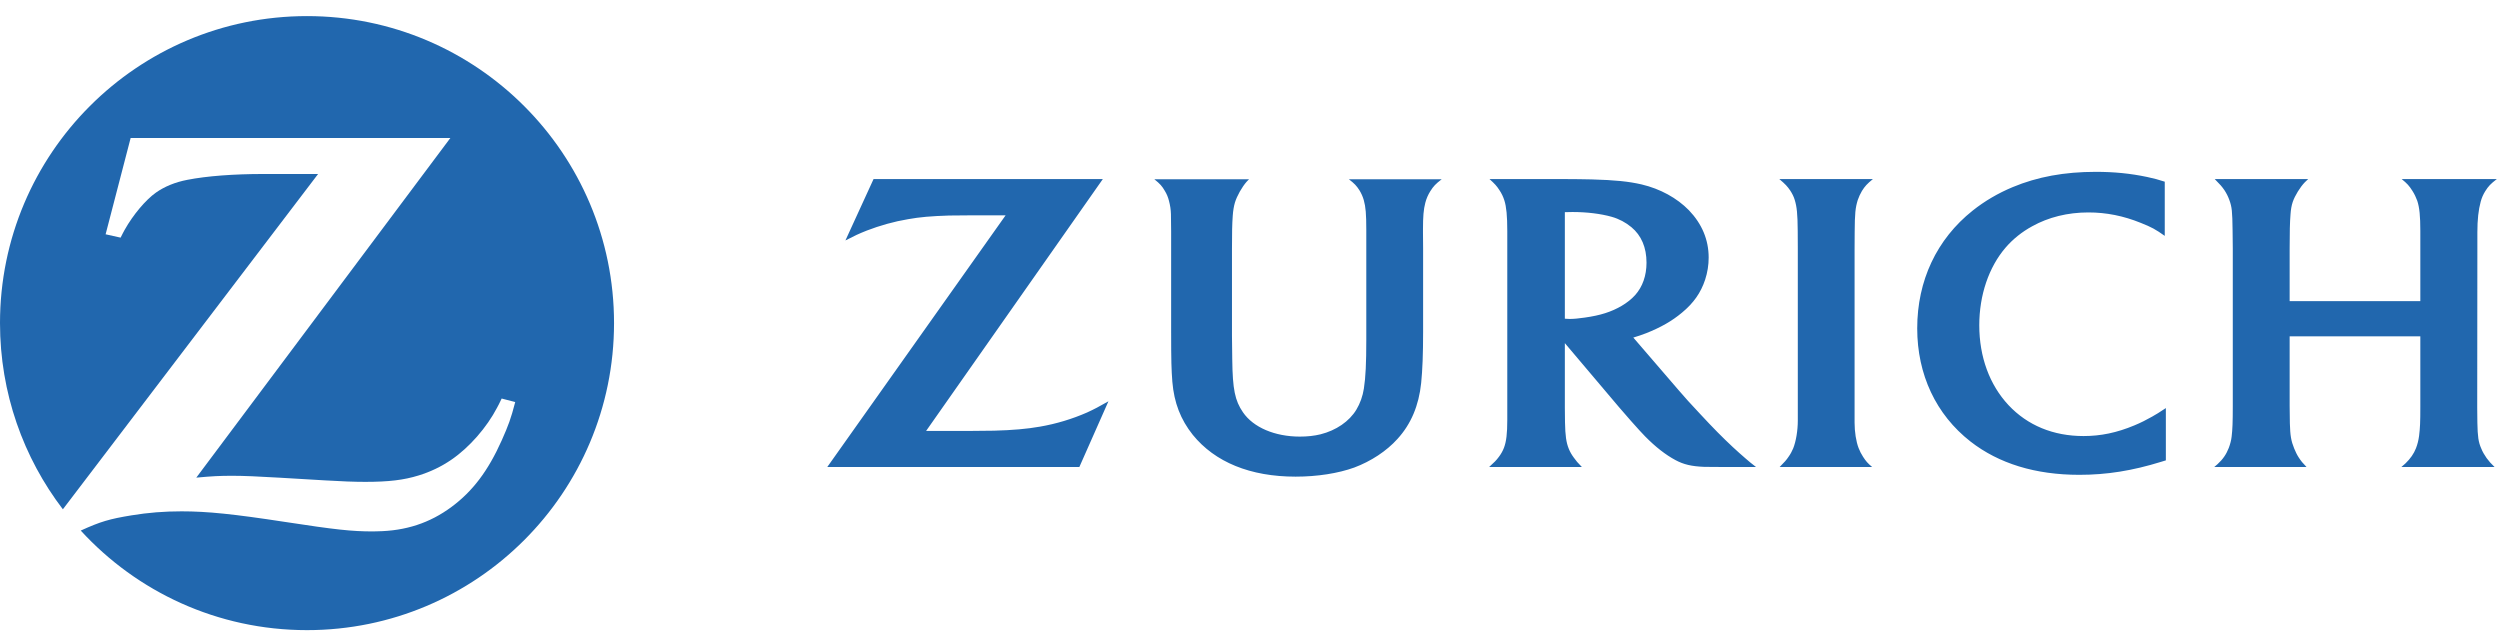
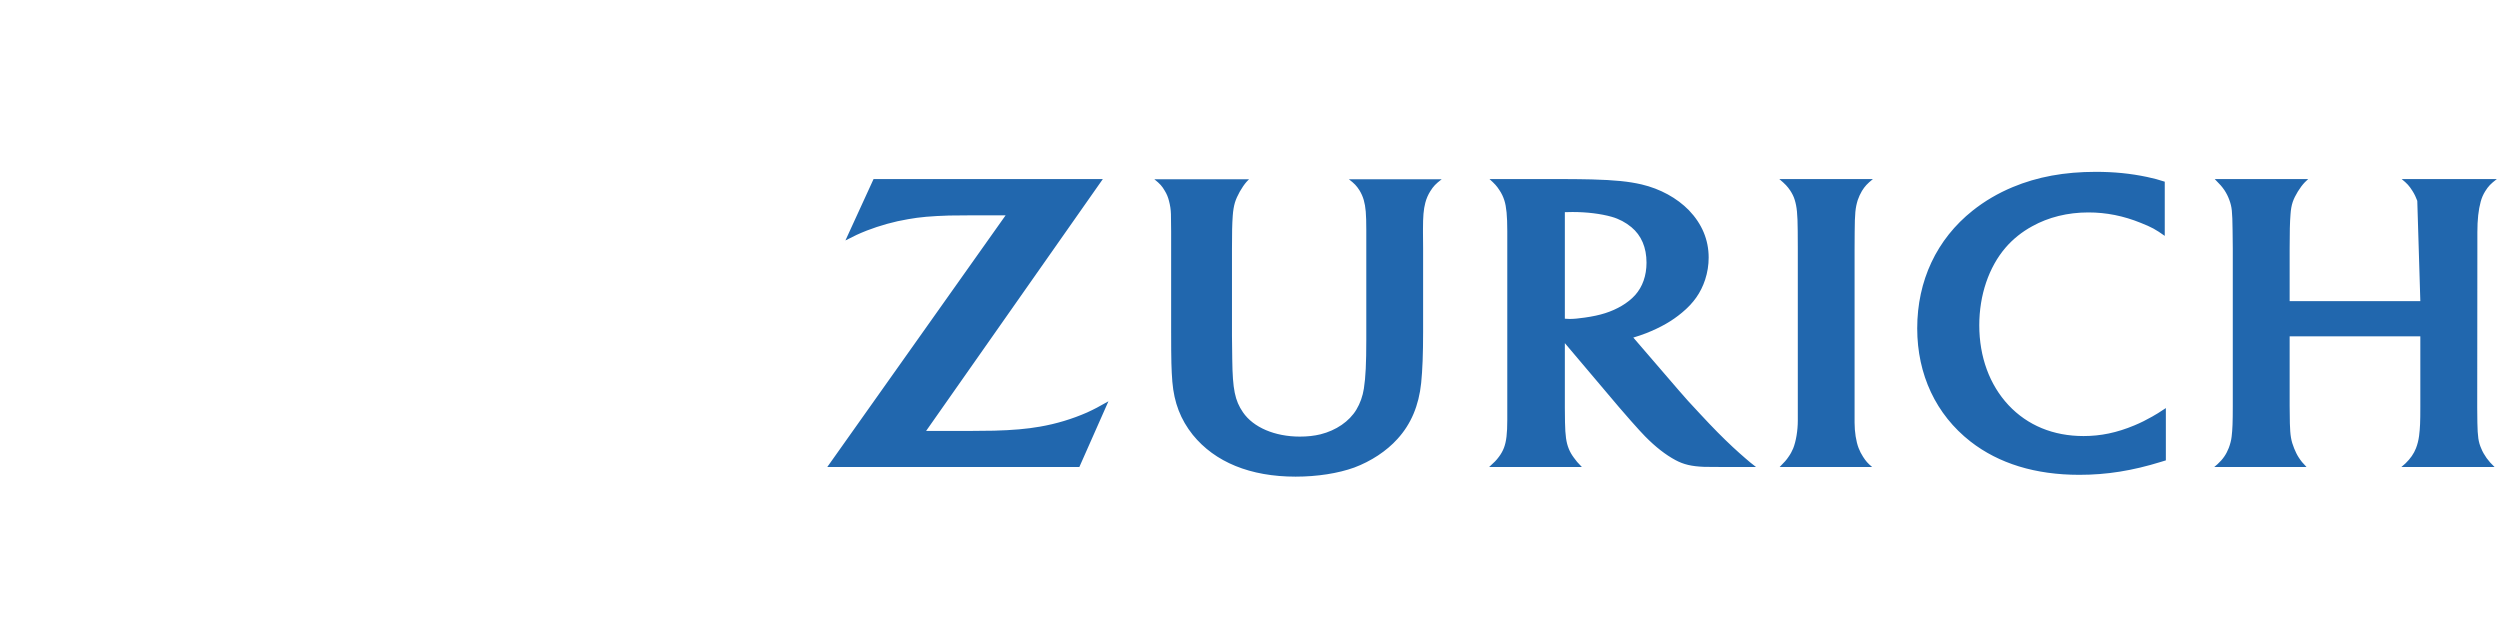
<svg xmlns="http://www.w3.org/2000/svg" width="114px" height="29px" viewBox="0 0 114 29" version="1.1">
  <title>logo/zurich/horizonal</title>
  <g id="Page-1" stroke="none" stroke-width="1" fill="none" fill-rule="evenodd">
    <g id="logo" fill="#2167AE" transform="translate(0, -0)">
-       <path d="M13.999,0.734 C6.268,0.734 0,7.003 0,14.732 C0,17.925 1.069,20.87 2.867,23.224 L14.505,7.934 L13.258,7.934 L12.009,7.934 C10.681,7.934 9.437,8.024 8.539,8.201 C7.993,8.306 7.508,8.503 7.112,8.782 C6.645,9.11 6.067,9.798 5.687,10.476 C5.645,10.554 5.577,10.675 5.5,10.836 L4.816,10.684 L5.957,6.293 L20.536,6.293 L8.951,21.78 C9.704,21.711 10.005,21.696 10.616,21.696 C11.084,21.696 11.797,21.725 12.758,21.783 L14.813,21.905 C15.555,21.951 16.179,21.973 16.653,21.973 C17.717,21.973 18.41,21.892 19.092,21.68 C19.623,21.517 20.131,21.275 20.59,20.958 C21.408,20.397 22.195,19.493 22.668,18.588 C22.714,18.5 22.791,18.359 22.876,18.173 L23.494,18.334 C23.296,19.098 23.185,19.39 22.88,20.079 C22.259,21.469 21.556,22.4 20.59,23.115 C19.598,23.851 18.499,24.209 17.2,24.228 L17.002,24.233 C16.037,24.233 15.293,24.152 12.992,23.799 C10.647,23.44 9.456,23.317 8.278,23.317 C7.489,23.317 6.755,23.375 5.995,23.5 C4.993,23.665 4.596,23.779 3.682,24.194 C6.24,26.985 9.917,28.734 13.999,28.734 C21.732,28.734 28,22.468 28,14.732 C28,7.003 21.732,0.734 13.999,0.734" id="Fill-1" />
-       <path d="M61.99,8.676 C62.076,8.817 62.143,8.965 62.188,9.123 C62.277,9.441 62.303,9.758 62.303,10.499 L62.303,15.492 C62.303,16.566 62.274,17.195 62.193,17.717 C62.14,18.065 62.022,18.395 61.85,18.681 C61.526,19.217 60.928,19.626 60.215,19.805 C59.927,19.876 59.609,19.909 59.272,19.909 C58.135,19.909 57.152,19.492 56.679,18.8 C56.312,18.264 56.208,17.756 56.191,16.401 L56.178,15.321 L56.178,11.362 C56.178,10.599 56.185,10.23 56.213,9.838 C56.229,9.603 56.264,9.403 56.312,9.238 C56.405,8.934 56.631,8.532 56.848,8.285 C56.873,8.259 56.908,8.223 56.957,8.173 L52.636,8.173 C52.902,8.385 52.99,8.487 53.116,8.704 C53.203,8.844 53.265,8.997 53.305,9.158 C53.359,9.358 53.39,9.561 53.395,9.764 C53.398,9.892 53.401,10.164 53.404,10.578 L53.404,15.099 C53.404,16.49 53.417,16.85 53.459,17.411 C53.539,18.364 53.835,19.131 54.39,19.827 C55.401,21.075 57.014,21.735 59.08,21.735 C60.069,21.735 61.019,21.585 61.751,21.321 C62.514,21.036 63.225,20.571 63.725,20.015 C64.344,19.336 64.698,18.495 64.805,17.466 C64.865,16.865 64.894,16.152 64.894,15.118 L64.894,11.342 L64.888,10.599 L64.888,10.447 C64.888,9.88 64.914,9.551 64.993,9.251 C65.042,9.059 65.12,8.881 65.223,8.717 C65.367,8.49 65.462,8.388 65.743,8.173 L61.507,8.173 C61.763,8.37 61.853,8.465 61.99,8.676 L61.99,8.676 Z M73.942,13.951 C73.466,14.225 72.984,14.381 72.265,14.482 C71.993,14.522 71.766,14.544 71.575,14.544 C71.505,14.544 71.46,14.54 71.357,14.533 L71.357,9.675 C71.525,9.668 71.597,9.668 71.704,9.668 C72.358,9.668 72.992,9.745 73.495,9.887 C73.83,9.982 74.136,10.146 74.392,10.359 C74.847,10.736 75.081,11.288 75.081,11.976 C75.081,12.568 74.902,13.076 74.564,13.455 C74.399,13.638 74.191,13.804 73.942,13.951 L73.942,13.951 Z M79.015,20.385 C78.547,19.948 78.13,19.528 77.511,18.86 C77.117,18.442 76.792,18.085 76.544,17.791 L74.479,15.393 C74.734,15.316 74.834,15.281 75.068,15.193 C75.733,14.928 76.24,14.641 76.702,14.254 C77.229,13.817 77.558,13.348 77.754,12.754 C77.861,12.426 77.915,12.088 77.915,11.745 C77.915,10.938 77.612,10.21 77.015,9.588 C76.467,9.027 75.705,8.61 74.858,8.41 C74.26,8.272 73.64,8.211 72.584,8.181 C72.186,8.173 71.779,8.166 71.352,8.166 L67.921,8.166 C68.156,8.378 68.244,8.471 68.368,8.662 C68.471,8.812 68.548,8.977 68.599,9.138 C68.692,9.435 68.732,9.838 68.732,10.536 L68.732,19.153 C68.732,19.776 68.688,20.136 68.58,20.421 C68.522,20.571 68.443,20.709 68.346,20.836 C68.229,20.993 68.151,21.072 67.906,21.294 L72.132,21.294 C71.934,21.092 71.88,21.026 71.766,20.868 C71.67,20.739 71.594,20.608 71.537,20.466 C71.42,20.18 71.376,19.864 71.364,19.256 C71.36,19.057 71.357,18.838 71.357,18.594 L71.357,15.647 L73.821,18.56 C73.937,18.697 74.123,18.91 74.376,19.198 C74.66,19.518 74.874,19.754 75.02,19.902 C75.496,20.385 75.952,20.738 76.397,20.978 C76.777,21.183 77.136,21.265 77.714,21.289 C77.927,21.294 78.158,21.294 78.404,21.294 L80.073,21.294 C79.849,21.121 79.759,21.047 79.59,20.899 C79.409,20.744 79.217,20.572 79.015,20.385 L79.015,20.385 Z M112.968,10.591 C112.968,10.015 113.018,9.568 113.119,9.199 C113.163,9.03 113.234,8.866 113.328,8.717 C113.471,8.49 113.57,8.385 113.855,8.166 L109.517,8.166 C109.768,8.372 109.856,8.467 110.004,8.7 C110.103,8.854 110.174,9.009 110.228,9.158 C110.329,9.468 110.367,9.851 110.367,10.536 L110.367,13.731 L104.408,13.731 L104.408,11.331 C104.408,10.607 104.418,10.131 104.447,9.78 C104.46,9.564 104.494,9.37 104.55,9.205 C104.648,8.922 104.885,8.532 105.103,8.309 C105.136,8.275 105.184,8.23 105.253,8.166 L100.992,8.166 C101.25,8.426 101.316,8.503 101.434,8.672 C101.522,8.806 101.599,8.955 101.657,9.116 C101.777,9.447 101.794,9.629 101.806,10.506 L101.815,11.336 L101.815,18.524 C101.815,19.256 101.802,19.577 101.763,19.907 C101.744,20.079 101.697,20.253 101.632,20.426 C101.52,20.712 101.369,20.939 101.12,21.166 C101.092,21.195 101.04,21.237 100.971,21.294 L105.176,21.294 C104.996,21.108 104.933,21.029 104.823,20.863 C104.741,20.738 104.676,20.599 104.615,20.451 C104.475,20.109 104.433,19.863 104.418,19.304 C104.414,19.026 104.408,18.765 104.408,18.519 L104.408,15.338 L110.367,15.338 L110.367,18.54 C110.367,19.249 110.356,19.509 110.31,19.88 C110.283,20.079 110.236,20.268 110.168,20.441 C110.074,20.685 109.916,20.913 109.69,21.131 C109.652,21.166 109.586,21.22 109.504,21.294 L113.751,21.294 C113.573,21.124 113.512,21.047 113.391,20.891 C113.288,20.744 113.203,20.599 113.146,20.454 C113.014,20.154 112.981,19.919 112.968,19.272 C112.966,18.889 112.961,18.663 112.961,18.592 L112.968,11.368 L112.968,10.591 Z M97.327,19.398 C96.524,19.733 95.793,19.884 95.008,19.884 C93.631,19.884 92.455,19.4 91.586,18.472 C90.726,17.55 90.255,16.278 90.255,14.834 C90.255,13.458 90.688,12.182 91.457,11.288 C91.791,10.902 92.198,10.574 92.666,10.319 C93.412,9.904 94.284,9.687 95.232,9.687 C96.048,9.687 96.831,9.843 97.621,10.164 C98.112,10.359 98.292,10.457 98.713,10.756 L98.713,8.285 C98.391,8.181 98.259,8.148 97.905,8.069 C97.139,7.909 96.404,7.836 95.565,7.836 C94.138,7.836 92.907,8.062 91.779,8.532 C91.107,8.812 90.494,9.173 89.954,9.603 C88.313,10.908 87.425,12.798 87.425,14.973 C87.425,17.081 88.281,18.905 89.855,20.134 C91.147,21.139 92.815,21.652 94.818,21.652 C96.067,21.652 97.233,21.466 98.547,21.059 C98.593,21.044 98.665,21.023 98.763,20.993 L98.763,18.608 C98.443,18.818 98.336,18.889 98.14,18.997 C97.884,19.143 97.614,19.279 97.327,19.398 L97.327,19.398 Z M84.573,10.601 C84.579,9.723 84.604,9.48 84.713,9.123 C84.761,8.982 84.826,8.842 84.903,8.71 C85.042,8.487 85.138,8.385 85.404,8.166 L81.137,8.166 C81.419,8.404 81.503,8.498 81.632,8.685 C81.72,8.82 81.795,8.963 81.839,9.113 C81.936,9.431 81.97,9.745 81.976,10.528 C81.976,10.924 81.98,11.19 81.98,11.317 L81.98,19.178 C81.98,19.639 81.896,20.13 81.77,20.445 C81.712,20.582 81.645,20.709 81.557,20.83 C81.459,20.978 81.386,21.057 81.153,21.294 L85.368,21.294 C85.161,21.118 85.09,21.036 84.956,20.83 C84.874,20.705 84.806,20.571 84.751,20.428 C84.638,20.134 84.569,19.695 84.569,19.279 L84.569,11.368 L84.573,10.601 Z M47.417,19.456 C46.827,19.56 46.164,19.617 45.33,19.639 C45.053,19.646 44.698,19.65 44.267,19.65 L42.231,19.65 L50.289,8.166 L39.834,8.166 L38.551,10.965 C38.98,10.743 39.15,10.664 39.525,10.514 C40.118,10.285 40.773,10.101 41.407,9.995 C41.95,9.897 42.458,9.855 43.276,9.828 C43.645,9.822 43.986,9.819 44.308,9.819 L45.856,9.819 L37.725,21.294 L49.219,21.294 L50.545,18.299 C50.084,18.56 49.916,18.65 49.569,18.81 C48.899,19.104 48.17,19.326 47.417,19.456 L47.417,19.456 Z" id="Fill-2" />
+       <path d="M61.99,8.676 C62.076,8.817 62.143,8.965 62.188,9.123 C62.277,9.441 62.303,9.758 62.303,10.499 L62.303,15.492 C62.303,16.566 62.274,17.195 62.193,17.717 C62.14,18.065 62.022,18.395 61.85,18.681 C61.526,19.217 60.928,19.626 60.215,19.805 C59.927,19.876 59.609,19.909 59.272,19.909 C58.135,19.909 57.152,19.492 56.679,18.8 C56.312,18.264 56.208,17.756 56.191,16.401 L56.178,15.321 L56.178,11.362 C56.178,10.599 56.185,10.23 56.213,9.838 C56.229,9.603 56.264,9.403 56.312,9.238 C56.405,8.934 56.631,8.532 56.848,8.285 C56.873,8.259 56.908,8.223 56.957,8.173 L52.636,8.173 C52.902,8.385 52.99,8.487 53.116,8.704 C53.203,8.844 53.265,8.997 53.305,9.158 C53.359,9.358 53.39,9.561 53.395,9.764 C53.398,9.892 53.401,10.164 53.404,10.578 L53.404,15.099 C53.404,16.49 53.417,16.85 53.459,17.411 C53.539,18.364 53.835,19.131 54.39,19.827 C55.401,21.075 57.014,21.735 59.08,21.735 C60.069,21.735 61.019,21.585 61.751,21.321 C62.514,21.036 63.225,20.571 63.725,20.015 C64.344,19.336 64.698,18.495 64.805,17.466 C64.865,16.865 64.894,16.152 64.894,15.118 L64.894,11.342 L64.888,10.599 L64.888,10.447 C64.888,9.88 64.914,9.551 64.993,9.251 C65.042,9.059 65.12,8.881 65.223,8.717 C65.367,8.49 65.462,8.388 65.743,8.173 L61.507,8.173 C61.763,8.37 61.853,8.465 61.99,8.676 L61.99,8.676 Z M73.942,13.951 C73.466,14.225 72.984,14.381 72.265,14.482 C71.993,14.522 71.766,14.544 71.575,14.544 C71.505,14.544 71.46,14.54 71.357,14.533 L71.357,9.675 C71.525,9.668 71.597,9.668 71.704,9.668 C72.358,9.668 72.992,9.745 73.495,9.887 C73.83,9.982 74.136,10.146 74.392,10.359 C74.847,10.736 75.081,11.288 75.081,11.976 C75.081,12.568 74.902,13.076 74.564,13.455 C74.399,13.638 74.191,13.804 73.942,13.951 L73.942,13.951 Z M79.015,20.385 C78.547,19.948 78.13,19.528 77.511,18.86 C77.117,18.442 76.792,18.085 76.544,17.791 L74.479,15.393 C74.734,15.316 74.834,15.281 75.068,15.193 C75.733,14.928 76.24,14.641 76.702,14.254 C77.229,13.817 77.558,13.348 77.754,12.754 C77.861,12.426 77.915,12.088 77.915,11.745 C77.915,10.938 77.612,10.21 77.015,9.588 C76.467,9.027 75.705,8.61 74.858,8.41 C74.26,8.272 73.64,8.211 72.584,8.181 C72.186,8.173 71.779,8.166 71.352,8.166 L67.921,8.166 C68.156,8.378 68.244,8.471 68.368,8.662 C68.471,8.812 68.548,8.977 68.599,9.138 C68.692,9.435 68.732,9.838 68.732,10.536 L68.732,19.153 C68.732,19.776 68.688,20.136 68.58,20.421 C68.522,20.571 68.443,20.709 68.346,20.836 C68.229,20.993 68.151,21.072 67.906,21.294 L72.132,21.294 C71.934,21.092 71.88,21.026 71.766,20.868 C71.67,20.739 71.594,20.608 71.537,20.466 C71.42,20.18 71.376,19.864 71.364,19.256 C71.36,19.057 71.357,18.838 71.357,18.594 L71.357,15.647 L73.821,18.56 C73.937,18.697 74.123,18.91 74.376,19.198 C74.66,19.518 74.874,19.754 75.02,19.902 C75.496,20.385 75.952,20.738 76.397,20.978 C76.777,21.183 77.136,21.265 77.714,21.289 C77.927,21.294 78.158,21.294 78.404,21.294 L80.073,21.294 C79.849,21.121 79.759,21.047 79.59,20.899 C79.409,20.744 79.217,20.572 79.015,20.385 L79.015,20.385 Z M112.968,10.591 C112.968,10.015 113.018,9.568 113.119,9.199 C113.163,9.03 113.234,8.866 113.328,8.717 C113.471,8.49 113.57,8.385 113.855,8.166 L109.517,8.166 C109.768,8.372 109.856,8.467 110.004,8.7 C110.103,8.854 110.174,9.009 110.228,9.158 L110.367,13.731 L104.408,13.731 L104.408,11.331 C104.408,10.607 104.418,10.131 104.447,9.78 C104.46,9.564 104.494,9.37 104.55,9.205 C104.648,8.922 104.885,8.532 105.103,8.309 C105.136,8.275 105.184,8.23 105.253,8.166 L100.992,8.166 C101.25,8.426 101.316,8.503 101.434,8.672 C101.522,8.806 101.599,8.955 101.657,9.116 C101.777,9.447 101.794,9.629 101.806,10.506 L101.815,11.336 L101.815,18.524 C101.815,19.256 101.802,19.577 101.763,19.907 C101.744,20.079 101.697,20.253 101.632,20.426 C101.52,20.712 101.369,20.939 101.12,21.166 C101.092,21.195 101.04,21.237 100.971,21.294 L105.176,21.294 C104.996,21.108 104.933,21.029 104.823,20.863 C104.741,20.738 104.676,20.599 104.615,20.451 C104.475,20.109 104.433,19.863 104.418,19.304 C104.414,19.026 104.408,18.765 104.408,18.519 L104.408,15.338 L110.367,15.338 L110.367,18.54 C110.367,19.249 110.356,19.509 110.31,19.88 C110.283,20.079 110.236,20.268 110.168,20.441 C110.074,20.685 109.916,20.913 109.69,21.131 C109.652,21.166 109.586,21.22 109.504,21.294 L113.751,21.294 C113.573,21.124 113.512,21.047 113.391,20.891 C113.288,20.744 113.203,20.599 113.146,20.454 C113.014,20.154 112.981,19.919 112.968,19.272 C112.966,18.889 112.961,18.663 112.961,18.592 L112.968,11.368 L112.968,10.591 Z M97.327,19.398 C96.524,19.733 95.793,19.884 95.008,19.884 C93.631,19.884 92.455,19.4 91.586,18.472 C90.726,17.55 90.255,16.278 90.255,14.834 C90.255,13.458 90.688,12.182 91.457,11.288 C91.791,10.902 92.198,10.574 92.666,10.319 C93.412,9.904 94.284,9.687 95.232,9.687 C96.048,9.687 96.831,9.843 97.621,10.164 C98.112,10.359 98.292,10.457 98.713,10.756 L98.713,8.285 C98.391,8.181 98.259,8.148 97.905,8.069 C97.139,7.909 96.404,7.836 95.565,7.836 C94.138,7.836 92.907,8.062 91.779,8.532 C91.107,8.812 90.494,9.173 89.954,9.603 C88.313,10.908 87.425,12.798 87.425,14.973 C87.425,17.081 88.281,18.905 89.855,20.134 C91.147,21.139 92.815,21.652 94.818,21.652 C96.067,21.652 97.233,21.466 98.547,21.059 C98.593,21.044 98.665,21.023 98.763,20.993 L98.763,18.608 C98.443,18.818 98.336,18.889 98.14,18.997 C97.884,19.143 97.614,19.279 97.327,19.398 L97.327,19.398 Z M84.573,10.601 C84.579,9.723 84.604,9.48 84.713,9.123 C84.761,8.982 84.826,8.842 84.903,8.71 C85.042,8.487 85.138,8.385 85.404,8.166 L81.137,8.166 C81.419,8.404 81.503,8.498 81.632,8.685 C81.72,8.82 81.795,8.963 81.839,9.113 C81.936,9.431 81.97,9.745 81.976,10.528 C81.976,10.924 81.98,11.19 81.98,11.317 L81.98,19.178 C81.98,19.639 81.896,20.13 81.77,20.445 C81.712,20.582 81.645,20.709 81.557,20.83 C81.459,20.978 81.386,21.057 81.153,21.294 L85.368,21.294 C85.161,21.118 85.09,21.036 84.956,20.83 C84.874,20.705 84.806,20.571 84.751,20.428 C84.638,20.134 84.569,19.695 84.569,19.279 L84.569,11.368 L84.573,10.601 Z M47.417,19.456 C46.827,19.56 46.164,19.617 45.33,19.639 C45.053,19.646 44.698,19.65 44.267,19.65 L42.231,19.65 L50.289,8.166 L39.834,8.166 L38.551,10.965 C38.98,10.743 39.15,10.664 39.525,10.514 C40.118,10.285 40.773,10.101 41.407,9.995 C41.95,9.897 42.458,9.855 43.276,9.828 C43.645,9.822 43.986,9.819 44.308,9.819 L45.856,9.819 L37.725,21.294 L49.219,21.294 L50.545,18.299 C50.084,18.56 49.916,18.65 49.569,18.81 C48.899,19.104 48.17,19.326 47.417,19.456 L47.417,19.456 Z" id="Fill-2" />
    </g>
  </g>
</svg>